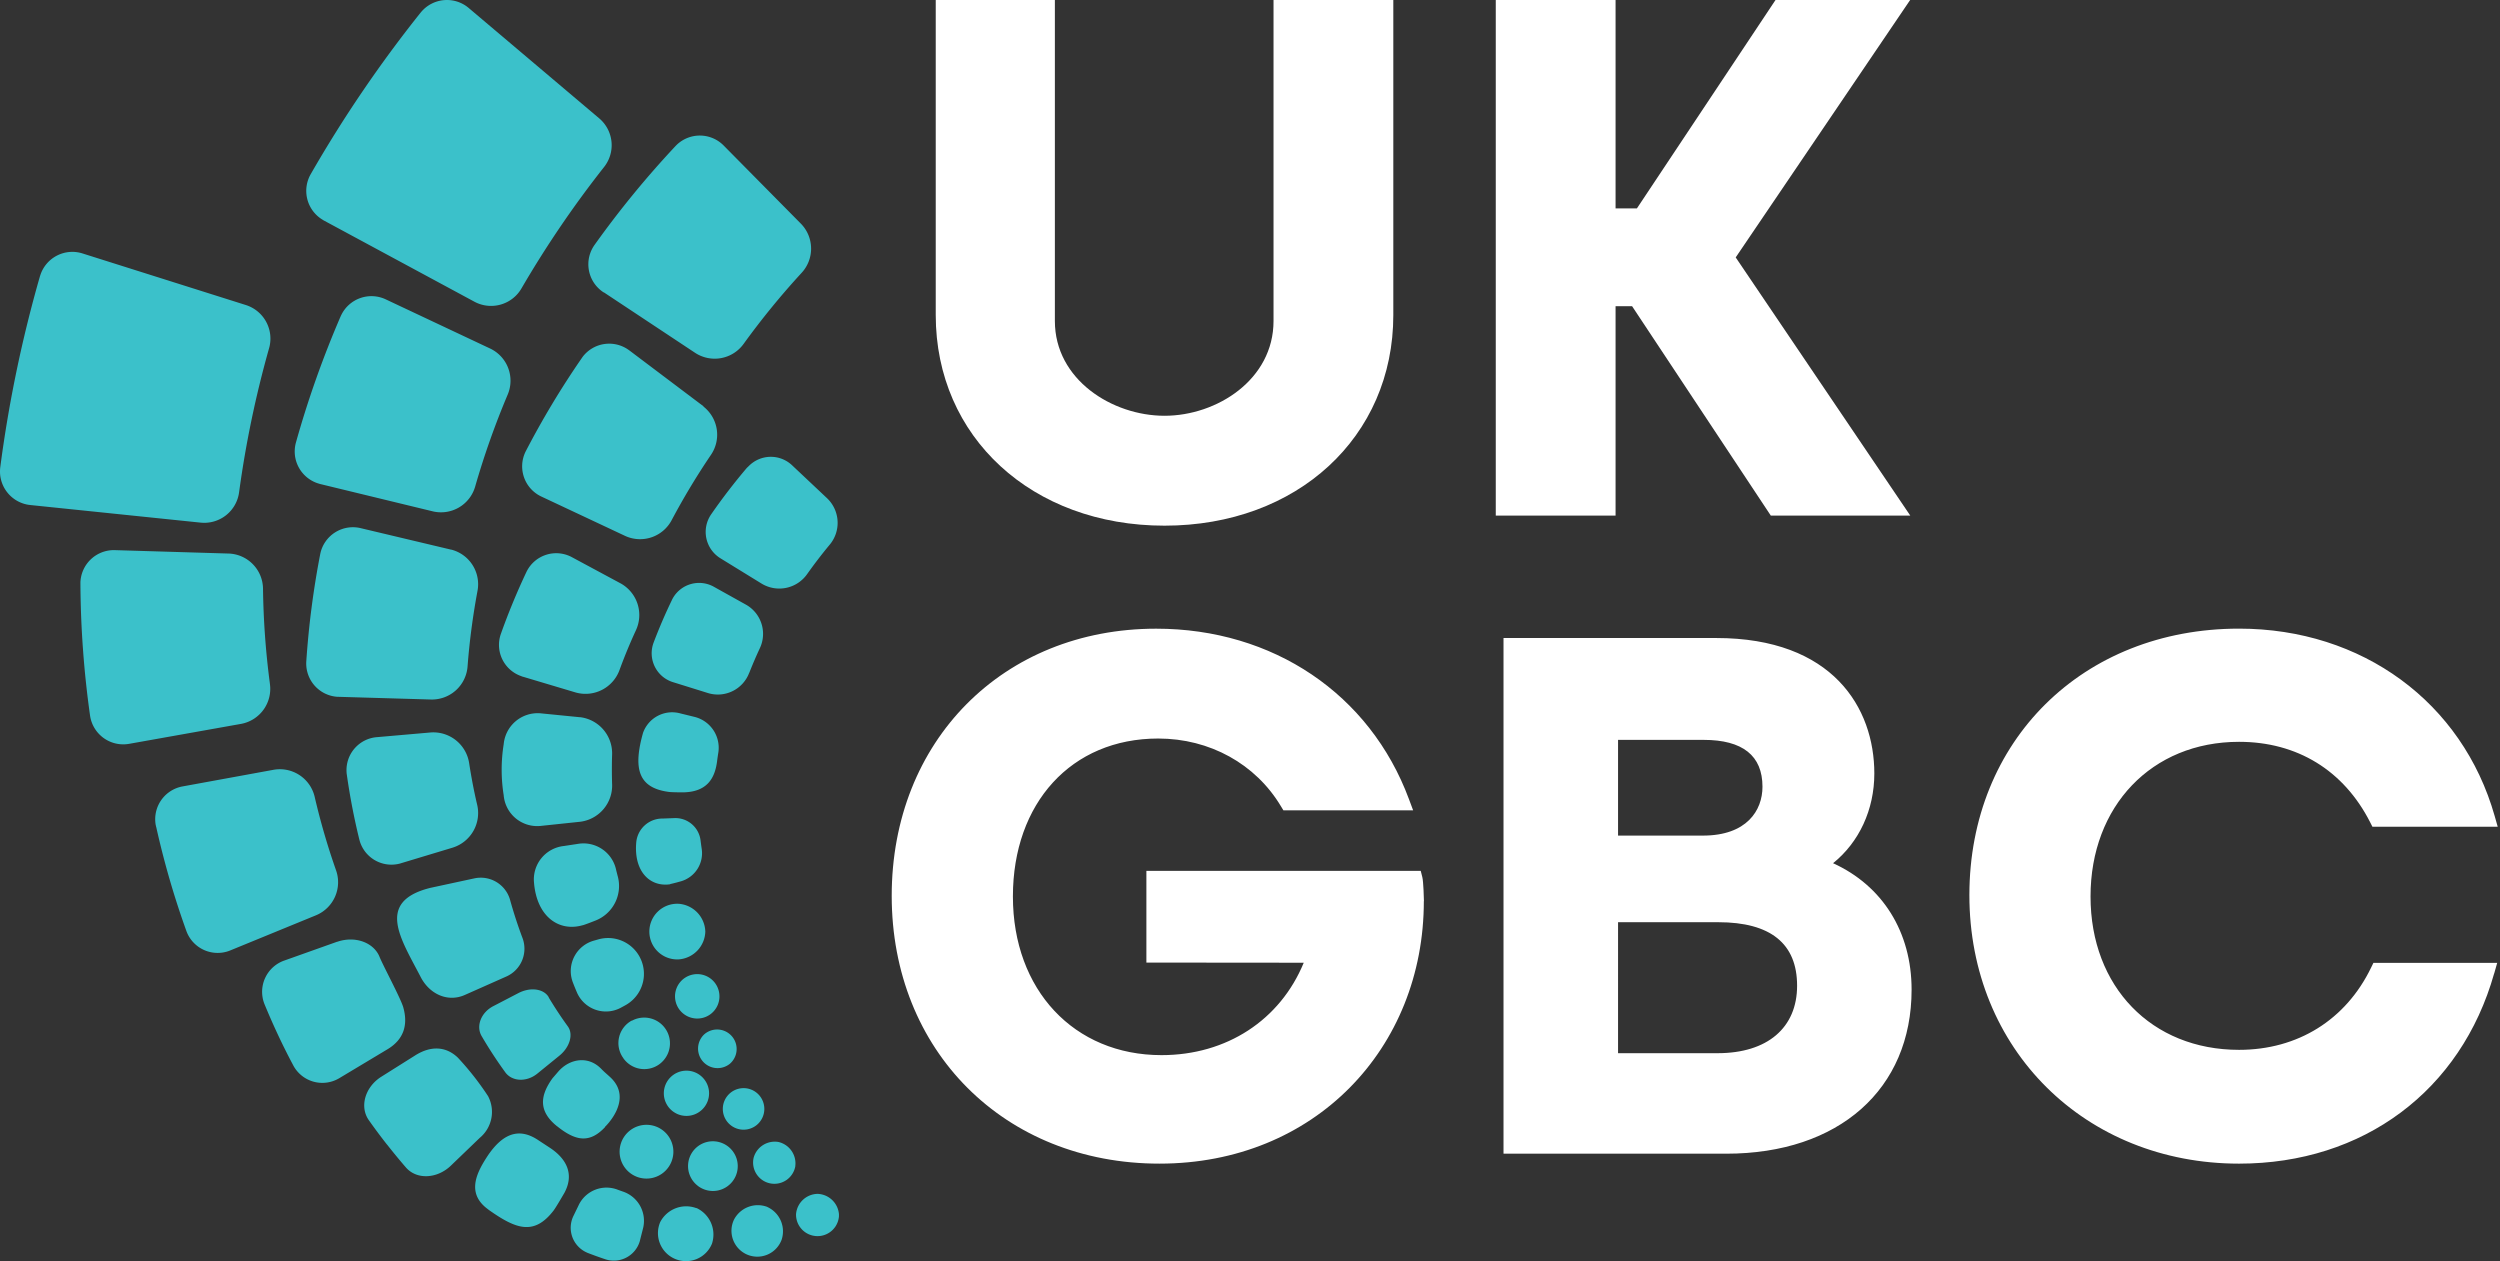
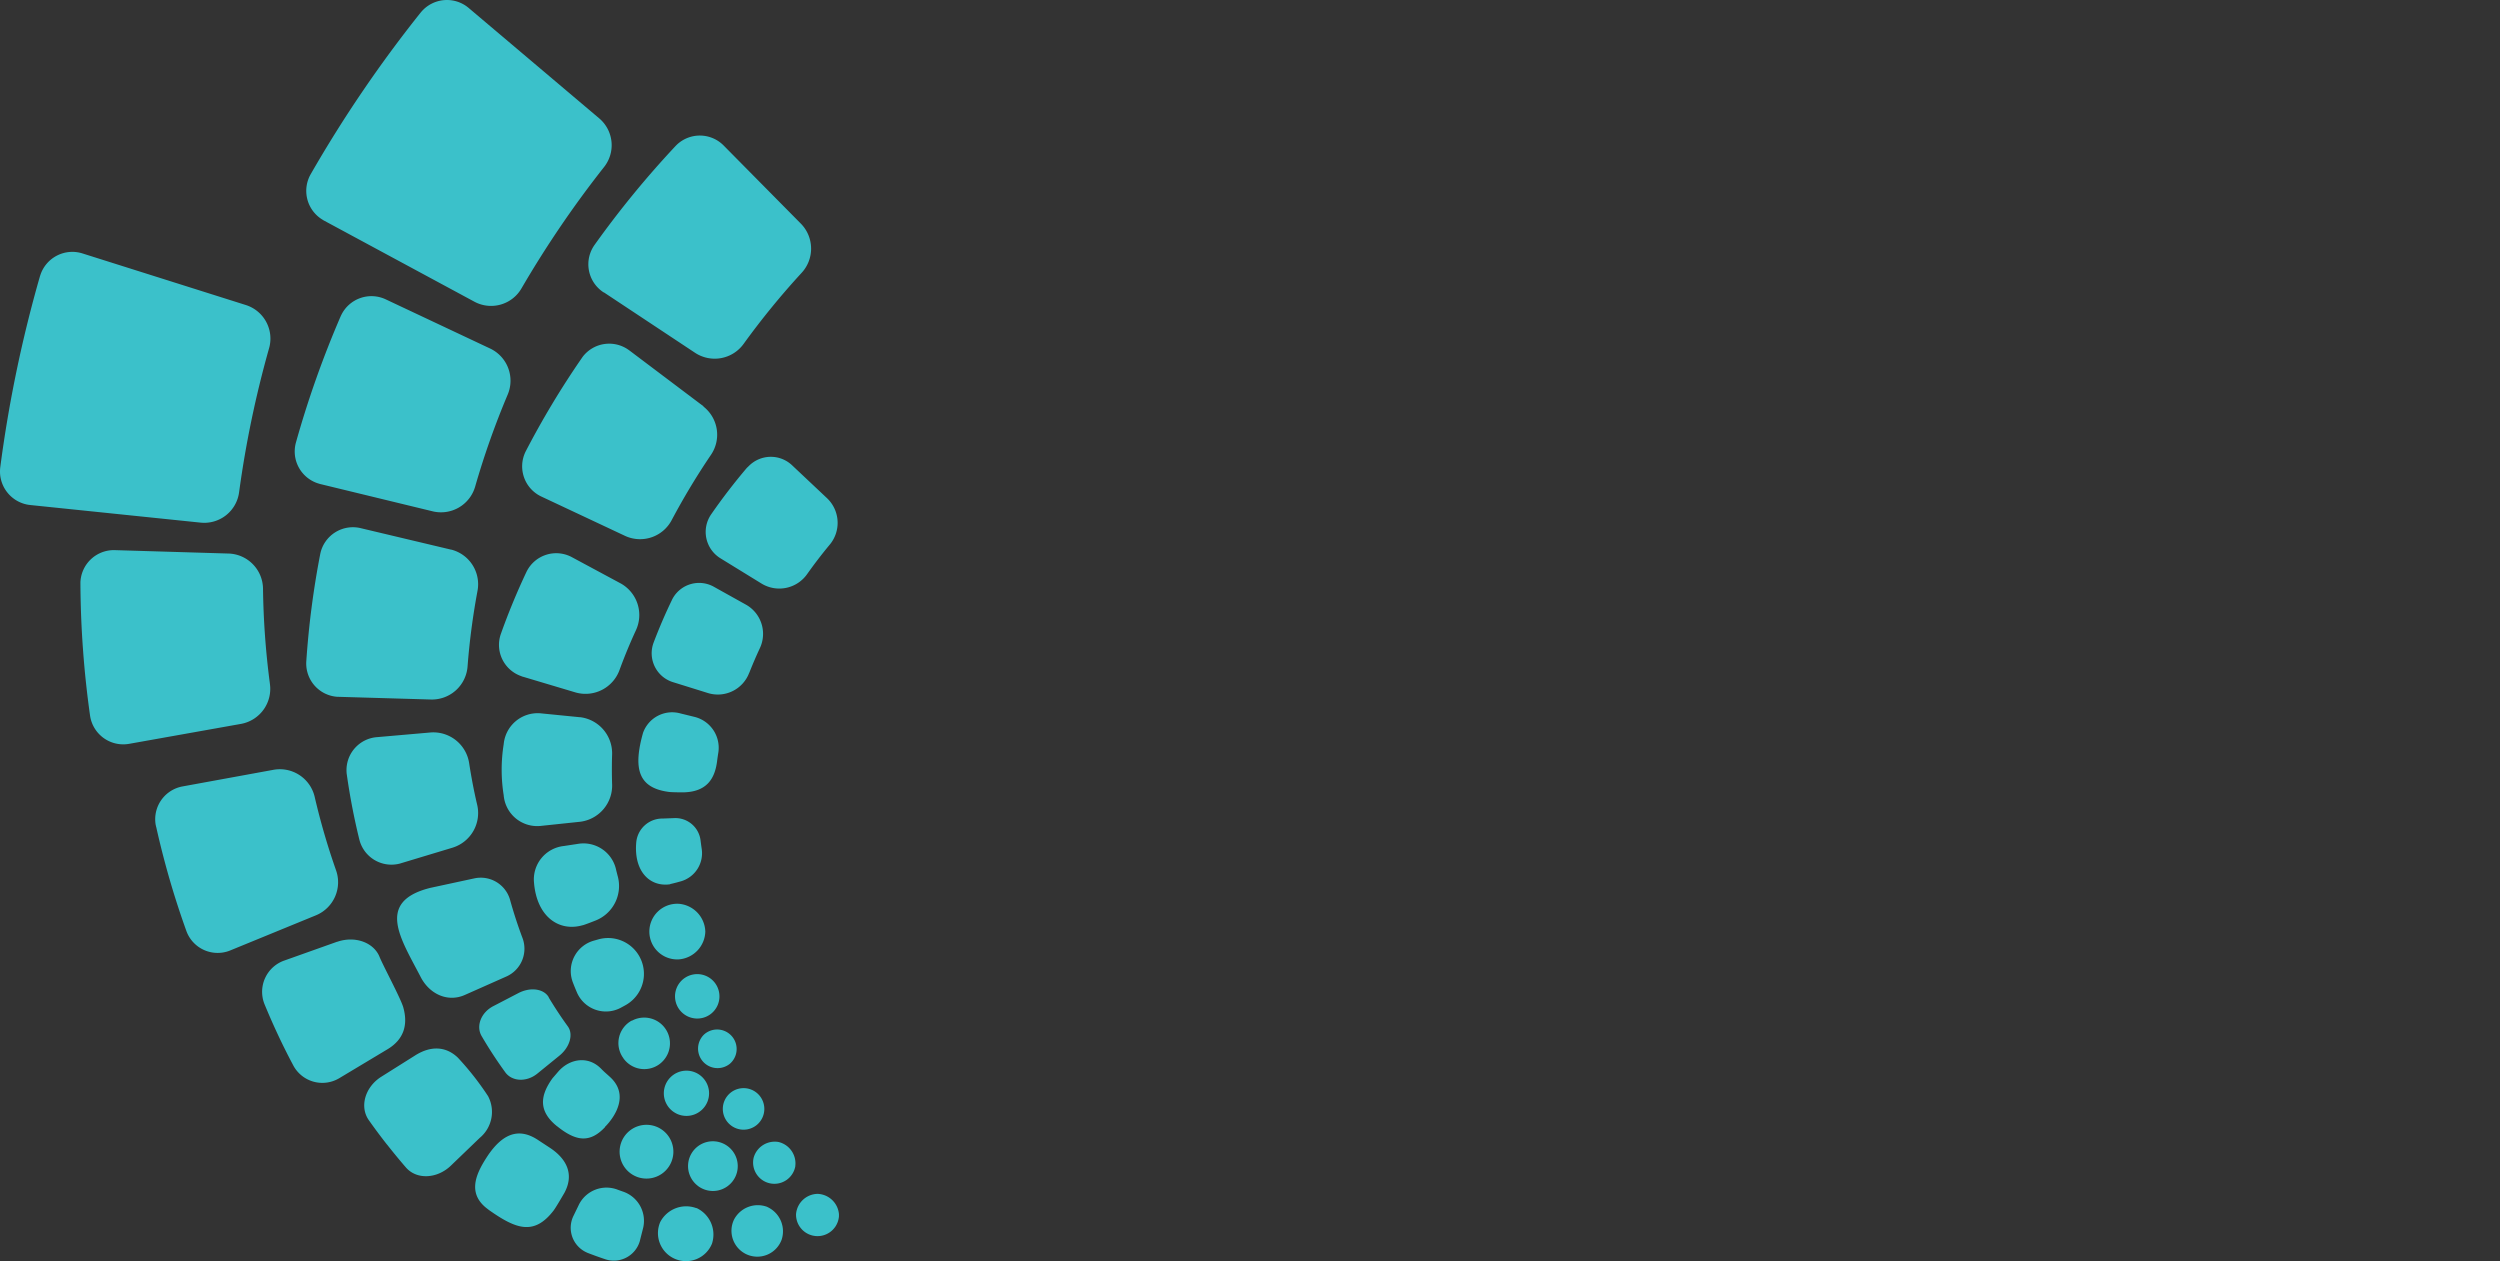
<svg xmlns="http://www.w3.org/2000/svg" viewBox="0 0 224 113" fill="none">
  <rect x="0" y="0" width="224" height="113" fill="#333333" stroke="none" />
  <g clip-path="url(#a)">
    <path d="M30.2 84.389c1.606-.56 3.28.05 3.804 1.338.313.78 1.906 3.738 2.13 4.534.443 1.58.04 2.883-1.419 3.756l-4.26 2.555c-.045.027-.086.054-.13.076a2.95 2.95 0 0 1-4.015-1.127 57.49 57.49 0 0 1-1.37-2.73 64.106 64.106 0 0 1-1.249-2.838 2.97 2.97 0 0 1 1.813-3.899l4.69-1.67.005.005Zm36.934-24.103c.291-.734.6-1.459.936-2.18a3.005 3.005 0 0 0-1.186-3.903L64 52.596a2.707 2.707 0 0 0-3.701.98c-.027.05-.058.1-.08.153a46.969 46.969 0 0 0-1.666 3.876 2.711 2.711 0 0 0 1.616 3.473c.054.018.112.04.166.054l3.146.98a3.002 3.002 0 0 0 3.648-1.83l.004.004ZM40.584 75.94a3.247 3.247 0 0 0 2.157-3.89c-.282-1.2-.51-2.413-.699-3.63a3.248 3.248 0 0 0-3.437-2.793l-4.812.42a2.96 2.96 0 0 0-2.739 3.165c0 .058.009.112.018.17.277 1.97.653 3.926 1.128 5.855a2.963 2.963 0 0 0 3.594 2.148c.058-.013.112-.031.17-.05l4.624-1.395h-.005Zm6.15-15.34c.044.014.089.032.138.04l4.722 1.41a3.242 3.242 0 0 0 3.925-2.045 47.32 47.32 0 0 1 1.455-3.522 3.24 3.24 0 0 0-1.343-4.199l-4.35-2.34a2.96 2.96 0 0 0-4.105 1.288 60.522 60.522 0 0 0-2.314 5.609 2.963 2.963 0 0 0 1.871 3.75v.01Zm15.786 45.65a2.224 2.224 0 0 0 3.267-.622 2.224 2.224 0 0 0-.77-3.052 2.223 2.223 0 0 0-2.497 3.67v.004Zm-22.093-57-8.062-1.916a2.987 2.987 0 0 0-3.67 2.296 78.005 78.005 0 0 0-1.253 9.659 2.99 2.99 0 0 0 2.829 3.147h.098l8.28.241a3.201 3.201 0 0 0 3.246-2.985c.174-2.265.474-4.52.89-6.754a3.2 3.2 0 0 0-2.354-3.693l-.004.005Zm19.063 55.774a2.409 2.409 0 1 0-3.193-3.607 2.409 2.409 0 0 0 3.193 3.607Zm3.446-5.63a2.023 2.023 0 0 0 .005-2.865 2.023 2.023 0 0 0-2.865-.005 2.023 2.023 0 0 0-.005 2.865 2.023 2.023 0 0 0 2.865.004ZM45.27 96.075c.617.85 1.924.89 2.869.125l1.982-1.611c.945-.766 1.267-1.925.757-2.623a36.076 36.076 0 0 1-1.714-2.596v-.023c-.44-.752-1.634-.93-2.713-.367l-2.265 1.177c-1.074.56-1.575 1.786-1.016 2.704a38.618 38.618 0 0 0 2.104 3.218l-.005-.004Zm4.637 4.829c1.67 1.343 2.918 1.558 4.3.09v-.027s2.624-2.462.462-4.458c-.255-.237-.524-.457-.77-.712-1.213-1.276-2.905-.904-3.872.21l-.523.605c-1.133 1.575-1.267 2.954.403 4.297v-.005Zm-15.236 1.638c.55.699 1.114 1.388 1.7 2.064.967 1.114 2.798 1.016 4.024-.161l2.583-2.485a3.02 3.02 0 0 0 .752-3.746 25.535 25.535 0 0 0-2.708-3.45c-1.047-1.003-2.395-1.102-3.831-.193l-3.035 1.91c-1.437.91-1.97 2.677-1.101 3.899.519.735 1.06 1.46 1.615 2.167v-.005Zm7.801-23.834-3.92.846c-4.938 1.24-2.624 4.574-.851 8.003.788 1.517 2.43 2.287 3.983 1.575L45.36 87.5a2.725 2.725 0 0 0 1.464-3.433 40.358 40.358 0 0 1-1.133-3.478 2.728 2.728 0 0 0-3.218-1.88Zm22.935 16.597c.053-.05.107-.099.156-.157.64-.72.573-1.826-.152-2.466a1.746 1.746 0 0 0-2.31-.005 1.749 1.749 0 0 0 2.306 2.628Zm-13.428-31.04-3.567-.354a3.056 3.056 0 0 0-3.281 2.77 14.52 14.52 0 0 0 0 4.575 3.013 3.013 0 0 0 3.25 2.752c.017 0 .035 0 .048-.004l3.563-.376a3.266 3.266 0 0 0 2.852-3.402 41.779 41.779 0 0 1 0-2.591 3.262 3.262 0 0 0-2.865-3.375v.004Zm-.663 23.73c.126.327.256.65.394.967a2.828 2.828 0 0 0 3.984 1.294l.331-.18a3.211 3.211 0 0 0-2.43-5.903l-.363.103a2.832 2.832 0 0 0-1.992 3.478c.023.08.05.166.076.246v-.004Zm5.094-56.58a2.99 2.99 0 0 0-4.19.538c-.026.035-.053.071-.075.107a77.39 77.39 0 0 0-5.036 8.37 2.99 2.99 0 0 0 1.423 4.073l7.498 3.523a3.202 3.202 0 0 0 4.167-1.45 63.888 63.888 0 0 1 3.504-5.82 3.205 3.205 0 0 0-.671-4.328v-.026l-6.615-4.986h-.005Zm10.653 10.367a2.133 2.133 0 0 0-.094.103v-.023a53.373 53.373 0 0 0-3.263 4.243 2.774 2.774 0 0 0 .882 3.94l3.674 2.26a3.051 3.051 0 0 0 4.073-.887 43.184 43.184 0 0 1 1.988-2.591 3.05 3.05 0 0 0-.184-4.154l-3.146-2.963a2.773 2.773 0 0 0-3.926.072h-.004Zm-14.86 41.124c.304-.085 1.177-.434 1.177-.434a3.325 3.325 0 0 0 1.956-4.01l-.121-.475a2.992 2.992 0 0 0-3.46-2.372l-1.24.188a3.01 3.01 0 0 0-2.667 3.294c.255 3.058 2.251 4.41 4.35 3.805l.005.004Zm10.554 8.335c.058-.01.116-.018.175-.032a1.986 1.986 0 0 0 1.477-2.394 1.99 1.99 0 1 0-1.656 2.426h.004Zm-1.916-5.282a2.572 2.572 0 0 0 2.355-2.484 2.577 2.577 0 0 0-2.355-2.493 2.494 2.494 0 1 0 0 4.977Zm.264-14.963c2.211 0 2.946-1.209 3.147-2.802.031-.255.072-.524.112-.77a2.85 2.85 0 0 0-2.135-3.191l-1.258-.309a2.767 2.767 0 0 0-3.357 1.746c-.917 3.267-.385 4.932 2.319 5.286h-.01c.296.036 1.187.04 1.187.04h-.005ZM55.82 94.755l.032.063a2.294 2.294 0 0 0 3.187.564c.062-.045.125-.09.183-.143l.031-.027a2.309 2.309 0 0 0-2.627-3.76h-.036a2.293 2.293 0 0 0-.774 3.308l.004-.005Zm4.243-15.522-.017-.023c.241-.04.953-.241.953-.241a2.617 2.617 0 0 0 1.866-2.963 45.615 45.615 0 0 1-.098-.73 2.273 2.273 0 0 0-2.341-1.974l-1.047.04a2.347 2.347 0 0 0-2.368 2.1c-.25 2.672 1.258 4.06 3.048 3.786l.004.005Zm2.341 29.008-.009.009a2.623 2.623 0 0 0-3.236 1.24 2.51 2.51 0 0 0 1.312 3.303 2.511 2.511 0 0 0 3.325-1.369 2.622 2.622 0 0 0-1.392-3.187v.004Zm-5.044 2.824.273-1.074a2.763 2.763 0 0 0-1.835-3.231l-.439-.157a2.765 2.765 0 0 0-3.477 1.311l-.484.999a2.423 2.423 0 0 0 1.065 3.258l.17.081c.542.21 1.088.407 1.639.59a2.424 2.424 0 0 0 3.039-1.584c.018-.063.036-.125.049-.188v-.005Zm11.387-2.927a2.405 2.405 0 0 0-2.986 1.151 2.322 2.322 0 0 0 1.106 3.088 2.323 2.323 0 0 0 3.169-1.303 2.397 2.397 0 0 0-1.29-2.931v-.005Zm4.476-1.168h.027a1.977 1.977 0 0 0-1.925 1.817 1.926 1.926 0 0 0 3.845.202v-.202a1.991 1.991 0 0 0-1.947-1.817Zm-5.407-6.181a1.865 1.865 0 0 0 0-2.86 1.861 1.861 0 1 0 0 2.86Zm3.442 3.697a1.97 1.97 0 0 0-1.495-2.162 1.964 1.964 0 0 0-2.23 1.383 1.906 1.906 0 1 0 3.73.774l-.005.005ZM23.566 52.744a3.19 3.19 0 0 0-3.053-3.146l-10.192-.305a3.001 3.001 0 0 0-3.115 2.883v.107a88.15 88.15 0 0 0 .864 11.843 3.006 3.006 0 0 0 3.51 2.52l10.039-1.79a3.19 3.19 0 0 0 2.56-3.612v-.018a71.79 71.79 0 0 1-.613-8.486v.004Zm-9.61 21.176c.009.053.018.107.031.156h.005a77.066 77.066 0 0 0 2.712 9.355 2.982 2.982 0 0 0 3.836 1.764c.04-.018.085-.032.125-.05L28.337 82a3.206 3.206 0 0 0 1.764-4.046 62.45 62.45 0 0 1-1.898-6.522 3.205 3.205 0 0 0-3.675-2.462l-8.15 1.49a2.987 2.987 0 0 0-2.427 3.456l.005.005Zm14.672-30.566.107.027h.005l10.066 2.443a3.184 3.184 0 0 0 3.782-2.273 73.168 73.168 0 0 1 2.892-8.173 3.19 3.19 0 0 0-1.526-4.132l-9.368-4.413a3.008 3.008 0 0 0-4.01 1.397c-.019.035-.032.067-.05.103a89.215 89.215 0 0 0-4.015 11.333 3.003 3.003 0 0 0 2.113 3.683l.004.005ZM53.98 26.126c.04.027.076.054.116.08v-.017l8.213 5.442a3.195 3.195 0 0 0 4.329-.832 70.088 70.088 0 0 1 5.17-6.334 3.193 3.193 0 0 0-.032-4.408l-6.91-6.992a2.998 2.998 0 0 0-4.24-.08l-.08.08a85.911 85.911 0 0 0-7.278 8.885 2.996 2.996 0 0 0 .712 4.176ZM28.964 19.73c.027.013.049.027.076.04l13.495 7.278c1.5.788 3.357.25 4.198-1.222a94.053 94.053 0 0 1 7.372-10.836 3.15 3.15 0 0 0-.407-4.378L42.007.725a3.018 3.018 0 0 0-4.252.327c-.019.022-.036.045-.054.062a115.002 115.002 0 0 0-9.865 14.498 3.015 3.015 0 0 0 1.132 4.113l-.004.005ZM2.654 45.243c.023 0 .045.004.067.008l15.254 1.576a3.148 3.148 0 0 0 3.451-2.744 93.968 93.968 0 0 1 2.677-12.859 3.154 3.154 0 0 0-2.05-3.885l-14.64-4.624a3.016 3.016 0 0 0-3.8 1.938l-.028.08A117.039 117.039 0 0 0 .022 41.878a3.022 3.022 0 0 0 2.632 3.366Zm46.984 63.168c.206-.273.94-1.544.94-1.544.864-1.616.242-2.994-1.29-4.015l-.984-.644c-1.513-1.048-3.093-1.012-4.722 1.526-.994 1.544-1.732 3.285.184 4.646h-.01c2.436 1.723 4.092 2.404 5.886.031h-.004Z" fill="#3BC1CA" />
-     <path d="m158.666 46.2-12.43-18.763h-1.481V46.2h-10.734V0h10.734v18.674h1.911L159.086 0h12.063l-15.63 23.064L171.162 46.2h-12.496Zm-33.825-17.975V0h-10.733v28.762c0 5.246-5.071 8.491-9.767 8.491-4.695 0-9.824-3.245-9.824-8.49V0H83.842v28.23c0 10.934 8.62 18.87 20.499 18.87 11.88 0 20.5-7.936 20.5-18.87v-.005Zm29.832 75.146c10.089 0 16.606-5.77 16.606-14.698 0-5.17-2.601-9.31-7.036-11.33 2.336-1.883 3.697-4.793 3.697-8.042 0-5.868-3.72-12.135-14.162-12.135h-19.063v46.205h19.958Zm-9.695-9.005V82.63h8.979c4.686 0 7.063 1.916 7.063 5.689s-2.663 6.047-7.121 6.047h-8.921Zm0-19.493v-8.58h7.668c3.5 0 5.272 1.414 5.272 4.198 0 2.117-1.401 4.378-5.335 4.378h-7.609l.004.004Zm78.503 12.35.269-.95h-11.091l-.206.421c-2.265 4.686-6.575 7.372-11.834 7.372-7.838 0-13.307-5.649-13.307-13.741 0-8.093 5.474-13.858 13.307-13.858 5.205 0 9.377 2.556 11.744 7.202l.206.407h11.226l-.269-.953c-2.896-10.205-11.883-16.798-22.907-16.798-14.001 0-24.162 10.044-24.162 23.879s10.389 24.058 24.162 24.058c11.131 0 19.891-6.53 22.858-17.044l.004.004Zm-95.896-6.477c0-.184-.045-1.764-.143-2.149l-.144-.568h-24.581v8.218l14.099.013c-2.113 5.134-6.907 8.28-12.743 8.28-7.842 0-13.316-5.845-13.316-14.215 0-8.37 5.232-14.153 13.016-14.153 4.615 0 8.724 2.27 11.002 6.074l.219.362h11.624l-.376-1.007c-3.5-9.417-12.179-15.271-22.648-15.271-13.728 0-23.696 10.066-23.696 23.937 0 13.87 10.09 23.995 23.991 23.995 13.903 0 23.687-10.33 23.687-23.52l.009.004Z" fill="#fff" />
  </g>
  <defs>
    <clipPath id="a">
      <path fill="#fff" d="M0 0h223.796v113H0z" />
    </clipPath>
  </defs>
</svg>